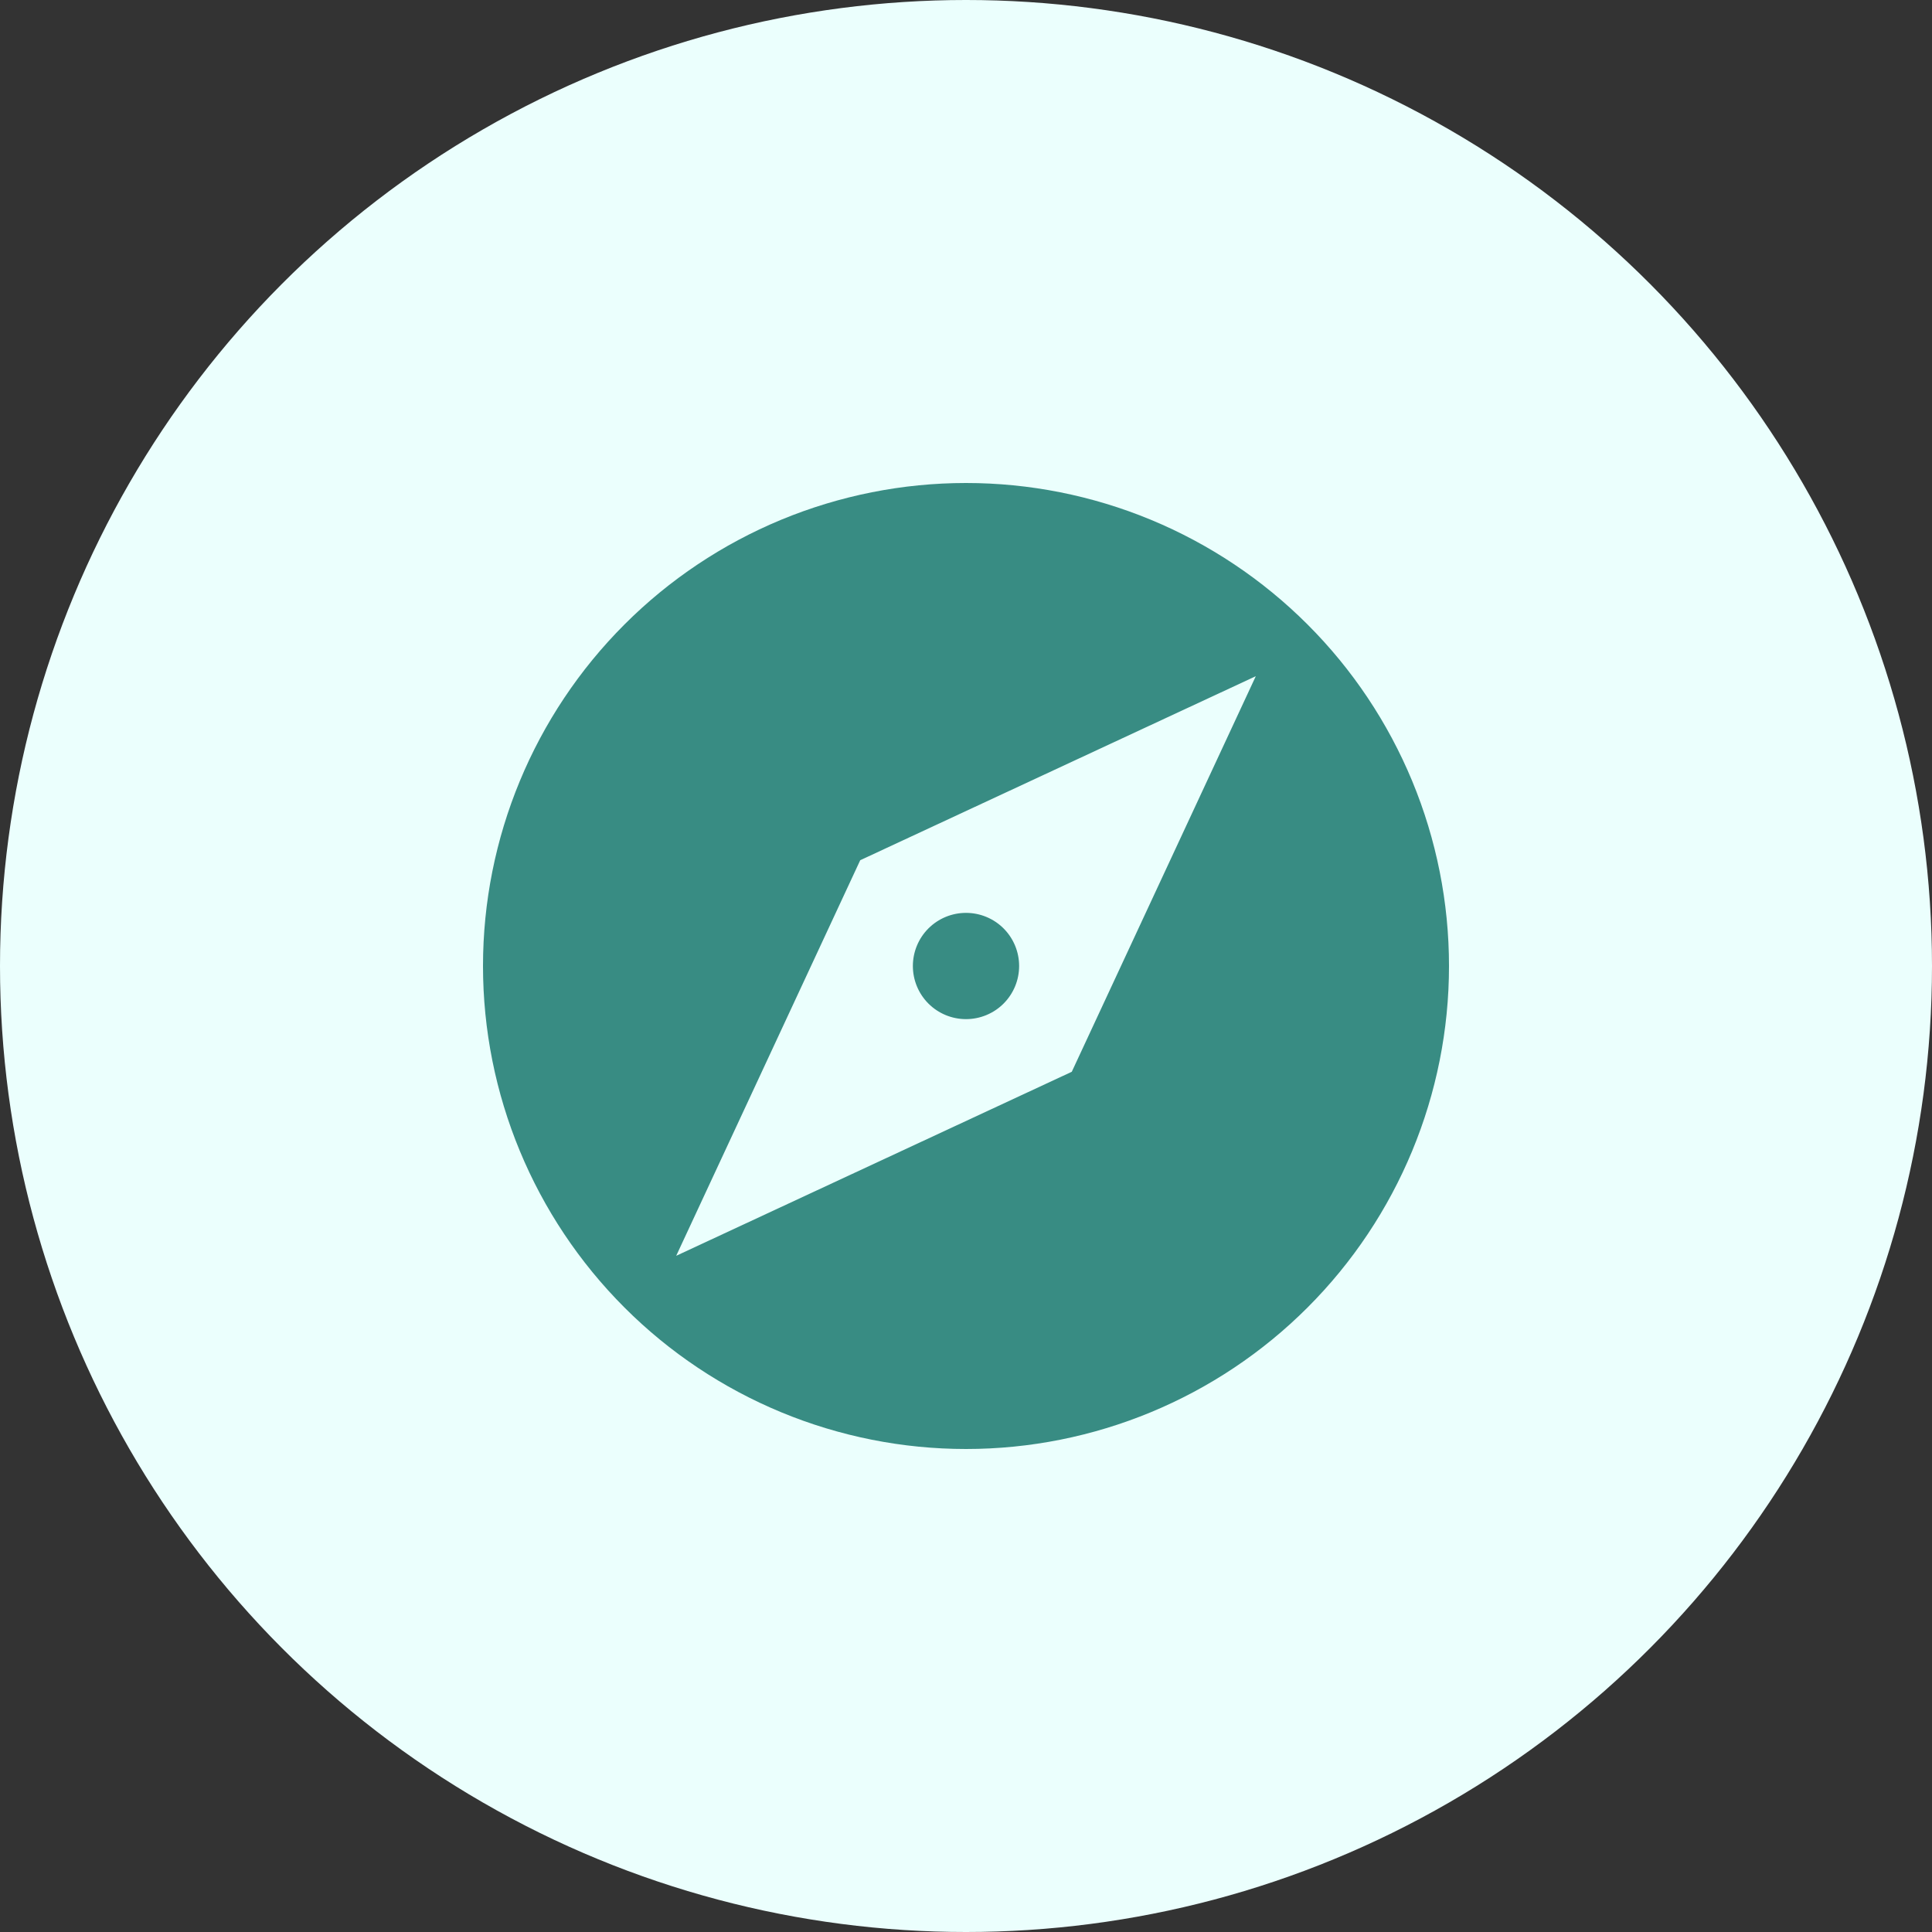
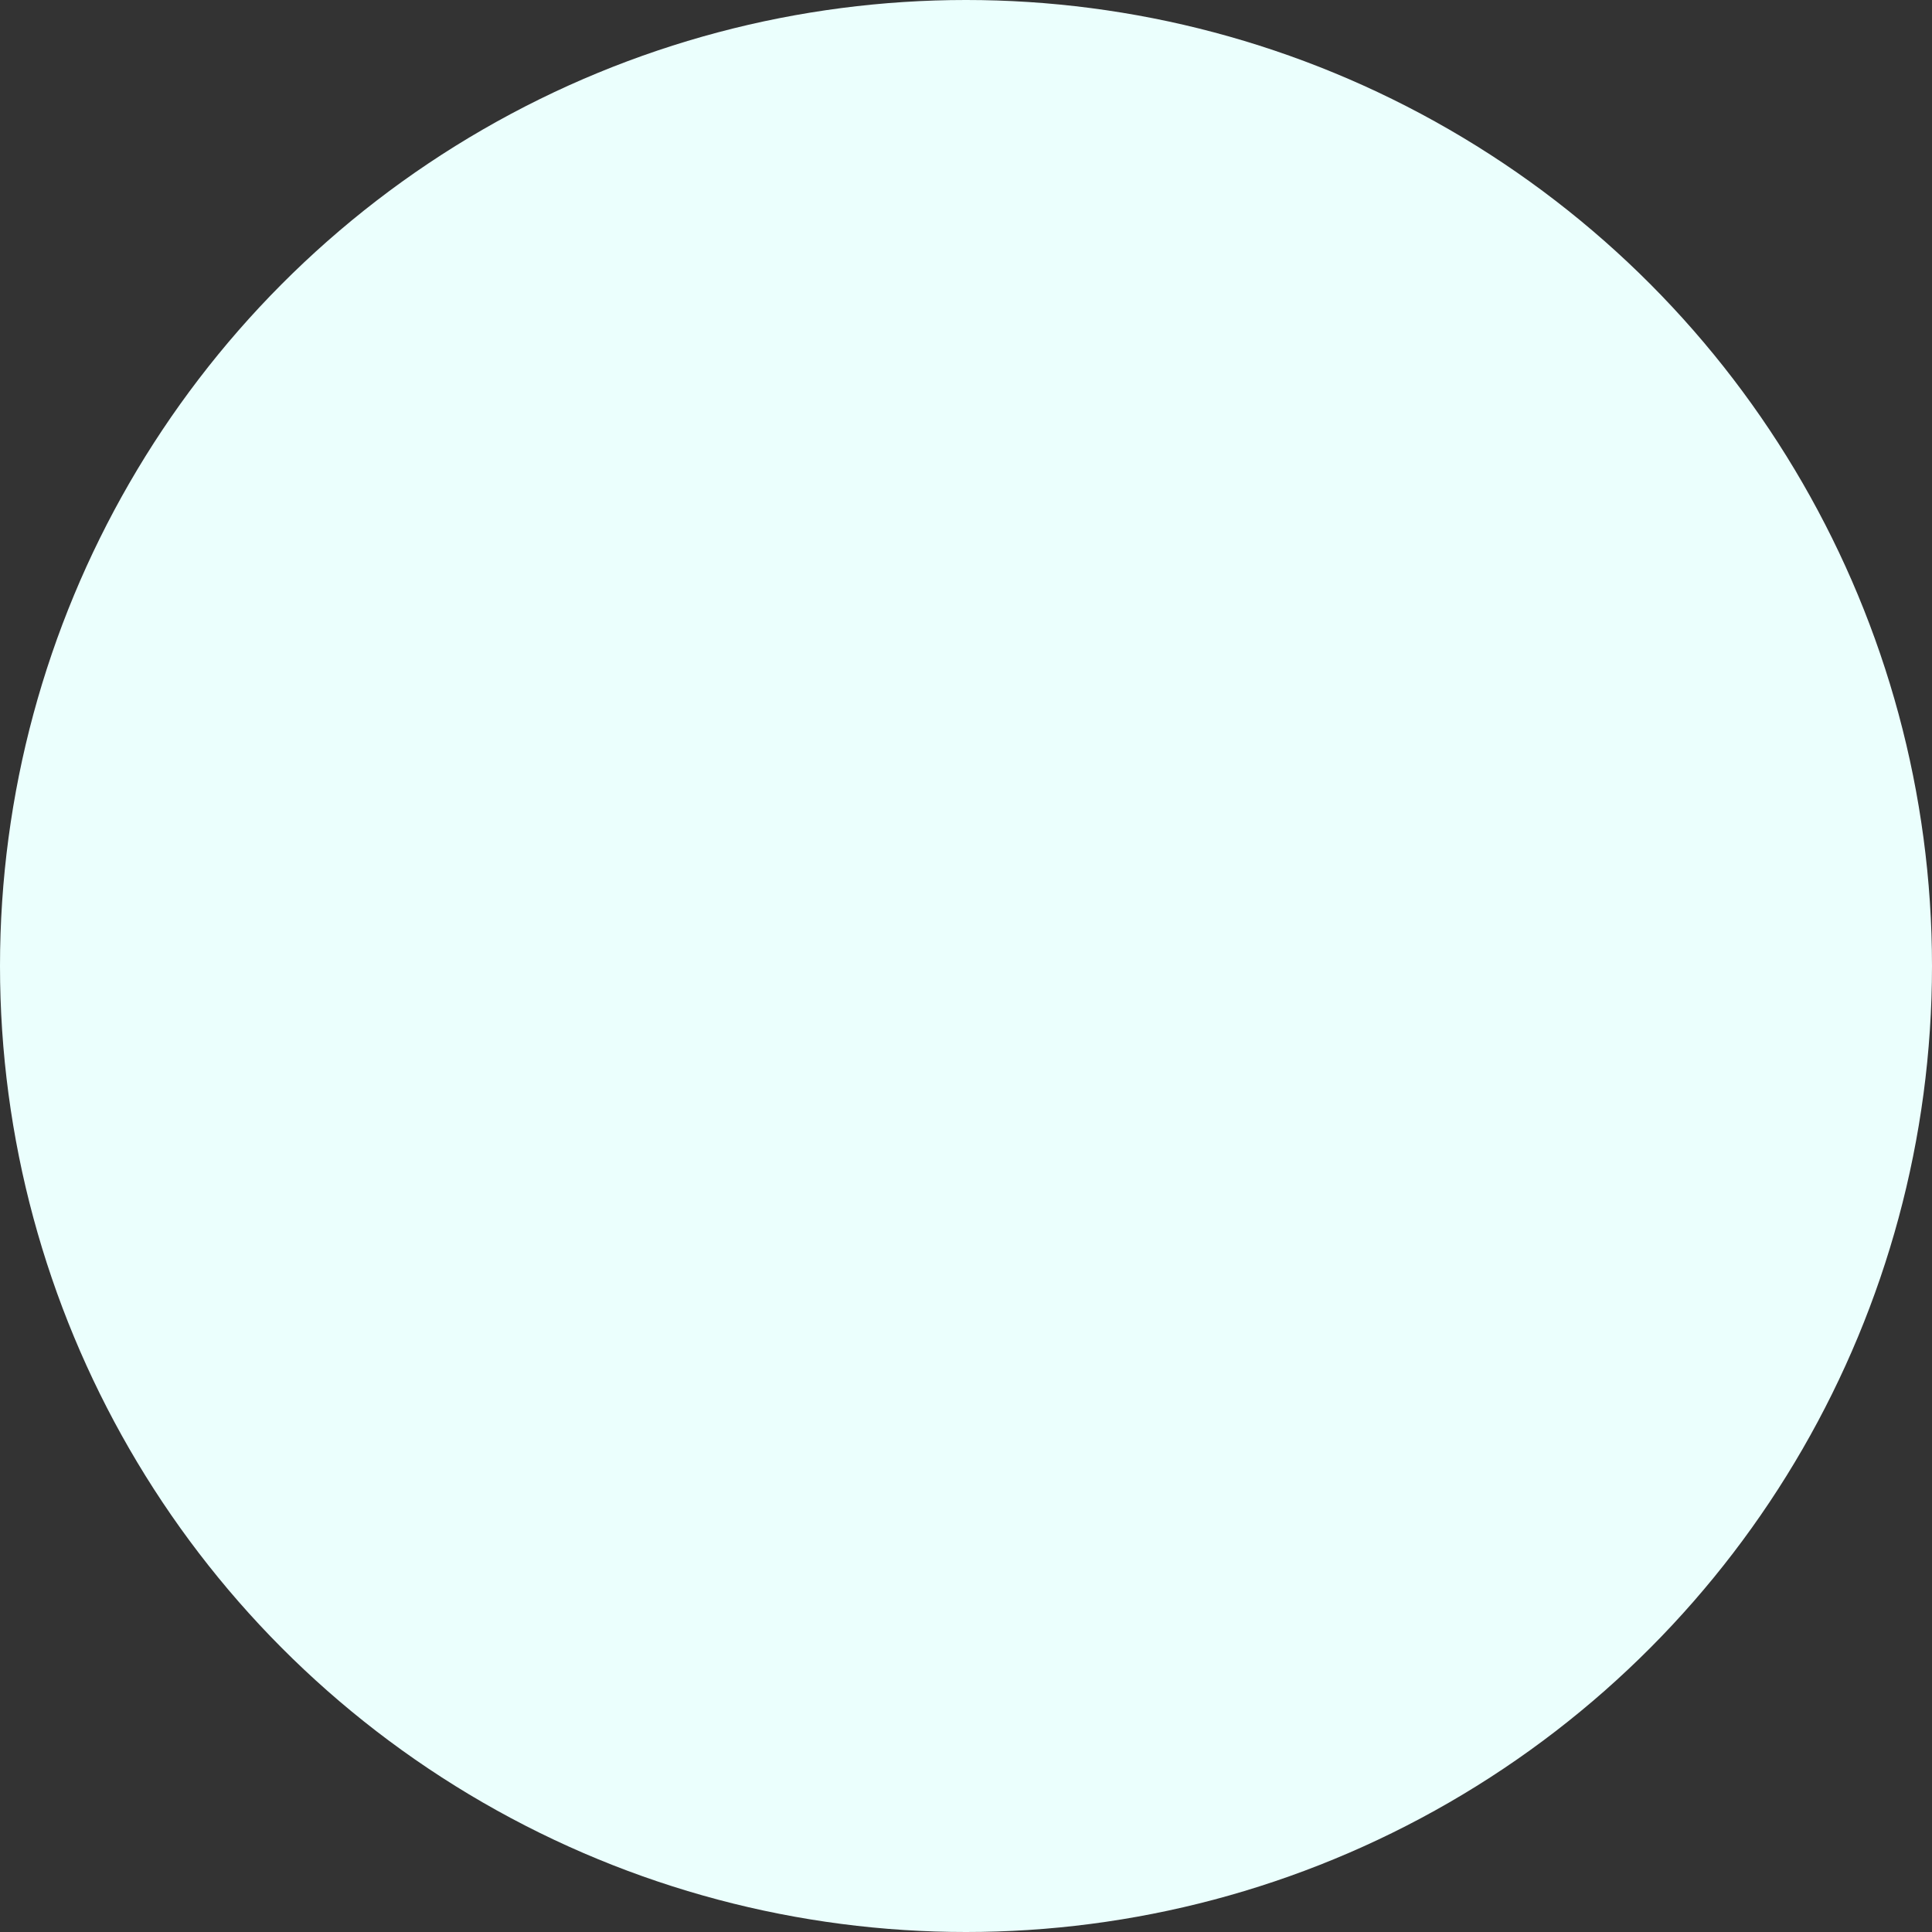
<svg xmlns="http://www.w3.org/2000/svg" width="40" height="40" viewBox="0 0 40 40" fill="none">
  <rect x="0" y="0" width="40" height="40" fill="#333333" stroke="none" />
  <circle cx="20" cy="20" r="20" fill="#EBFFFD" />
-   <path d="M22.19 22.19L14 26L17.81 17.81L26 14M20 10C18.687 10 17.386 10.259 16.173 10.761C14.96 11.264 13.857 12 12.929 12.929C11.054 14.804 10 17.348 10 20C10 22.652 11.054 25.196 12.929 27.071C13.857 28 14.96 28.736 16.173 29.239C17.386 29.741 18.687 30 20 30C22.652 30 25.196 28.946 27.071 27.071C28.946 25.196 30 22.652 30 20C30 18.687 29.741 17.386 29.239 16.173C28.736 14.96 28 13.857 27.071 12.929C26.142 12 25.04 11.264 23.827 10.761C22.614 10.259 21.313 10 20 10ZM20 18.9C19.708 18.9 19.428 19.016 19.222 19.222C19.016 19.428 18.9 19.708 18.9 20C18.9 20.292 19.016 20.572 19.222 20.778C19.428 20.984 19.708 21.1 20 21.1C20.292 21.1 20.572 20.984 20.778 20.778C20.984 20.572 21.1 20.292 21.1 20C21.1 19.708 20.984 19.428 20.778 19.222C20.572 19.016 20.292 18.9 20 18.9Z" fill="#388C83" />
</svg>